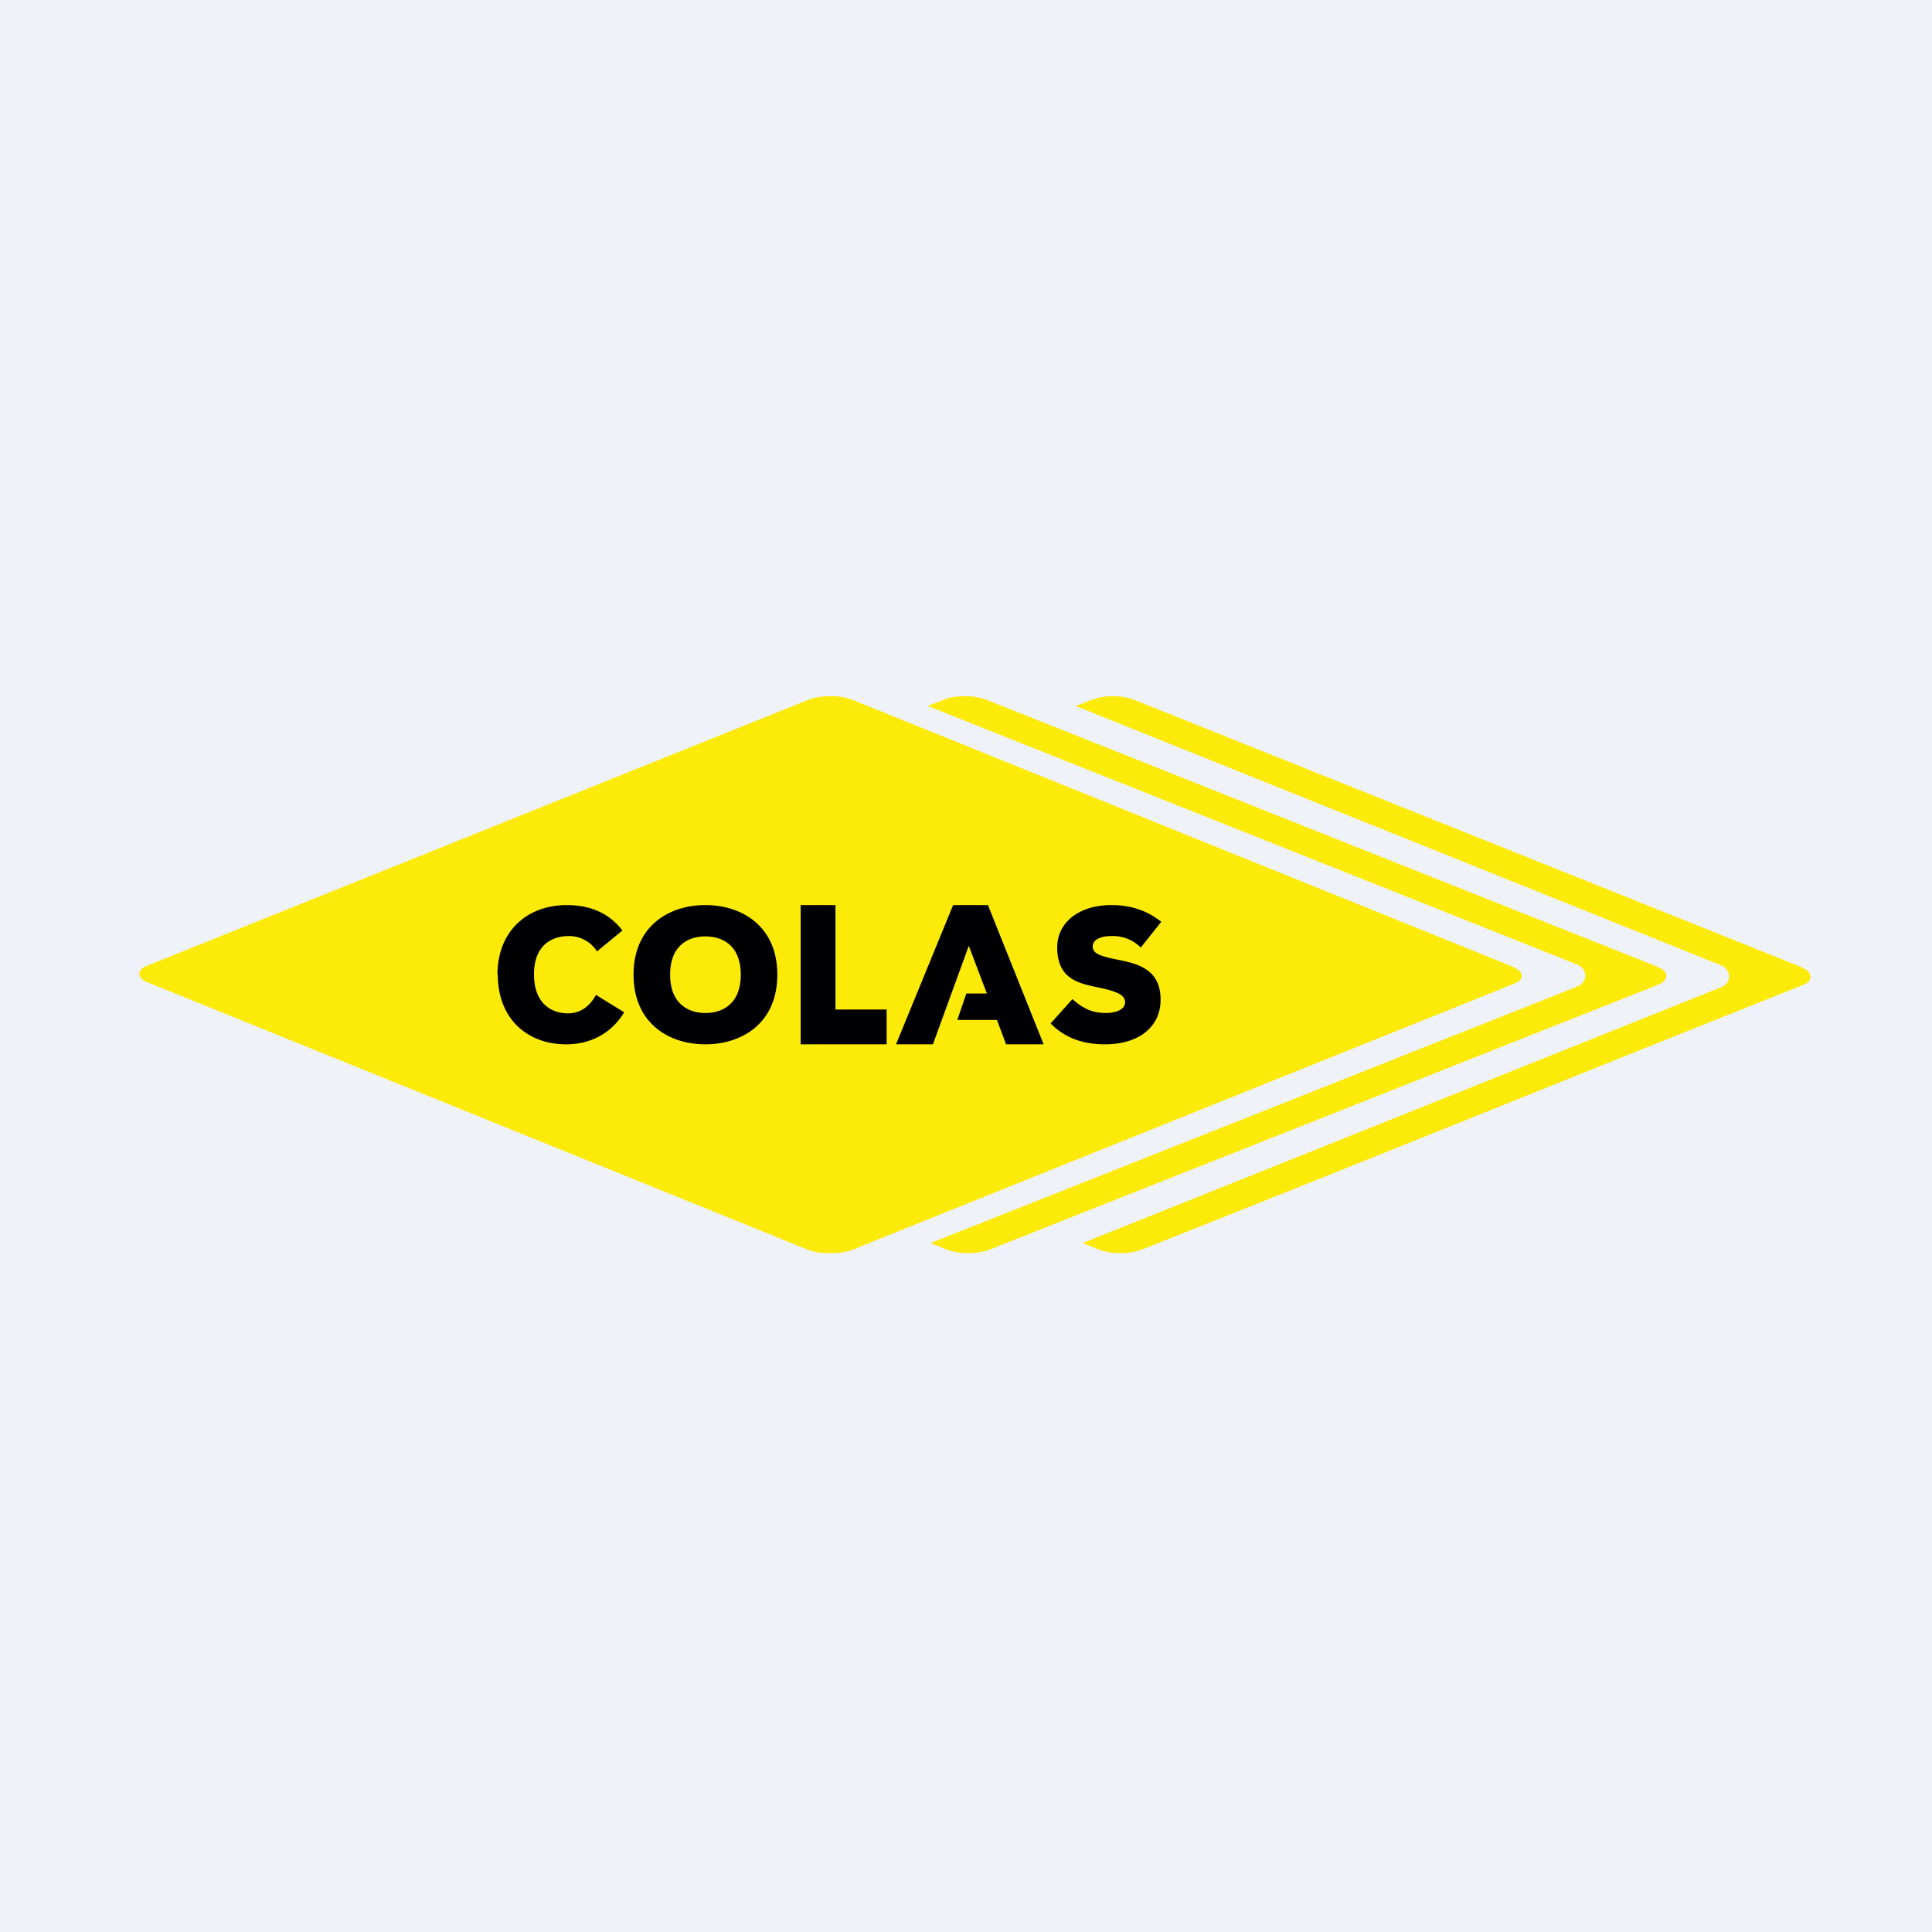
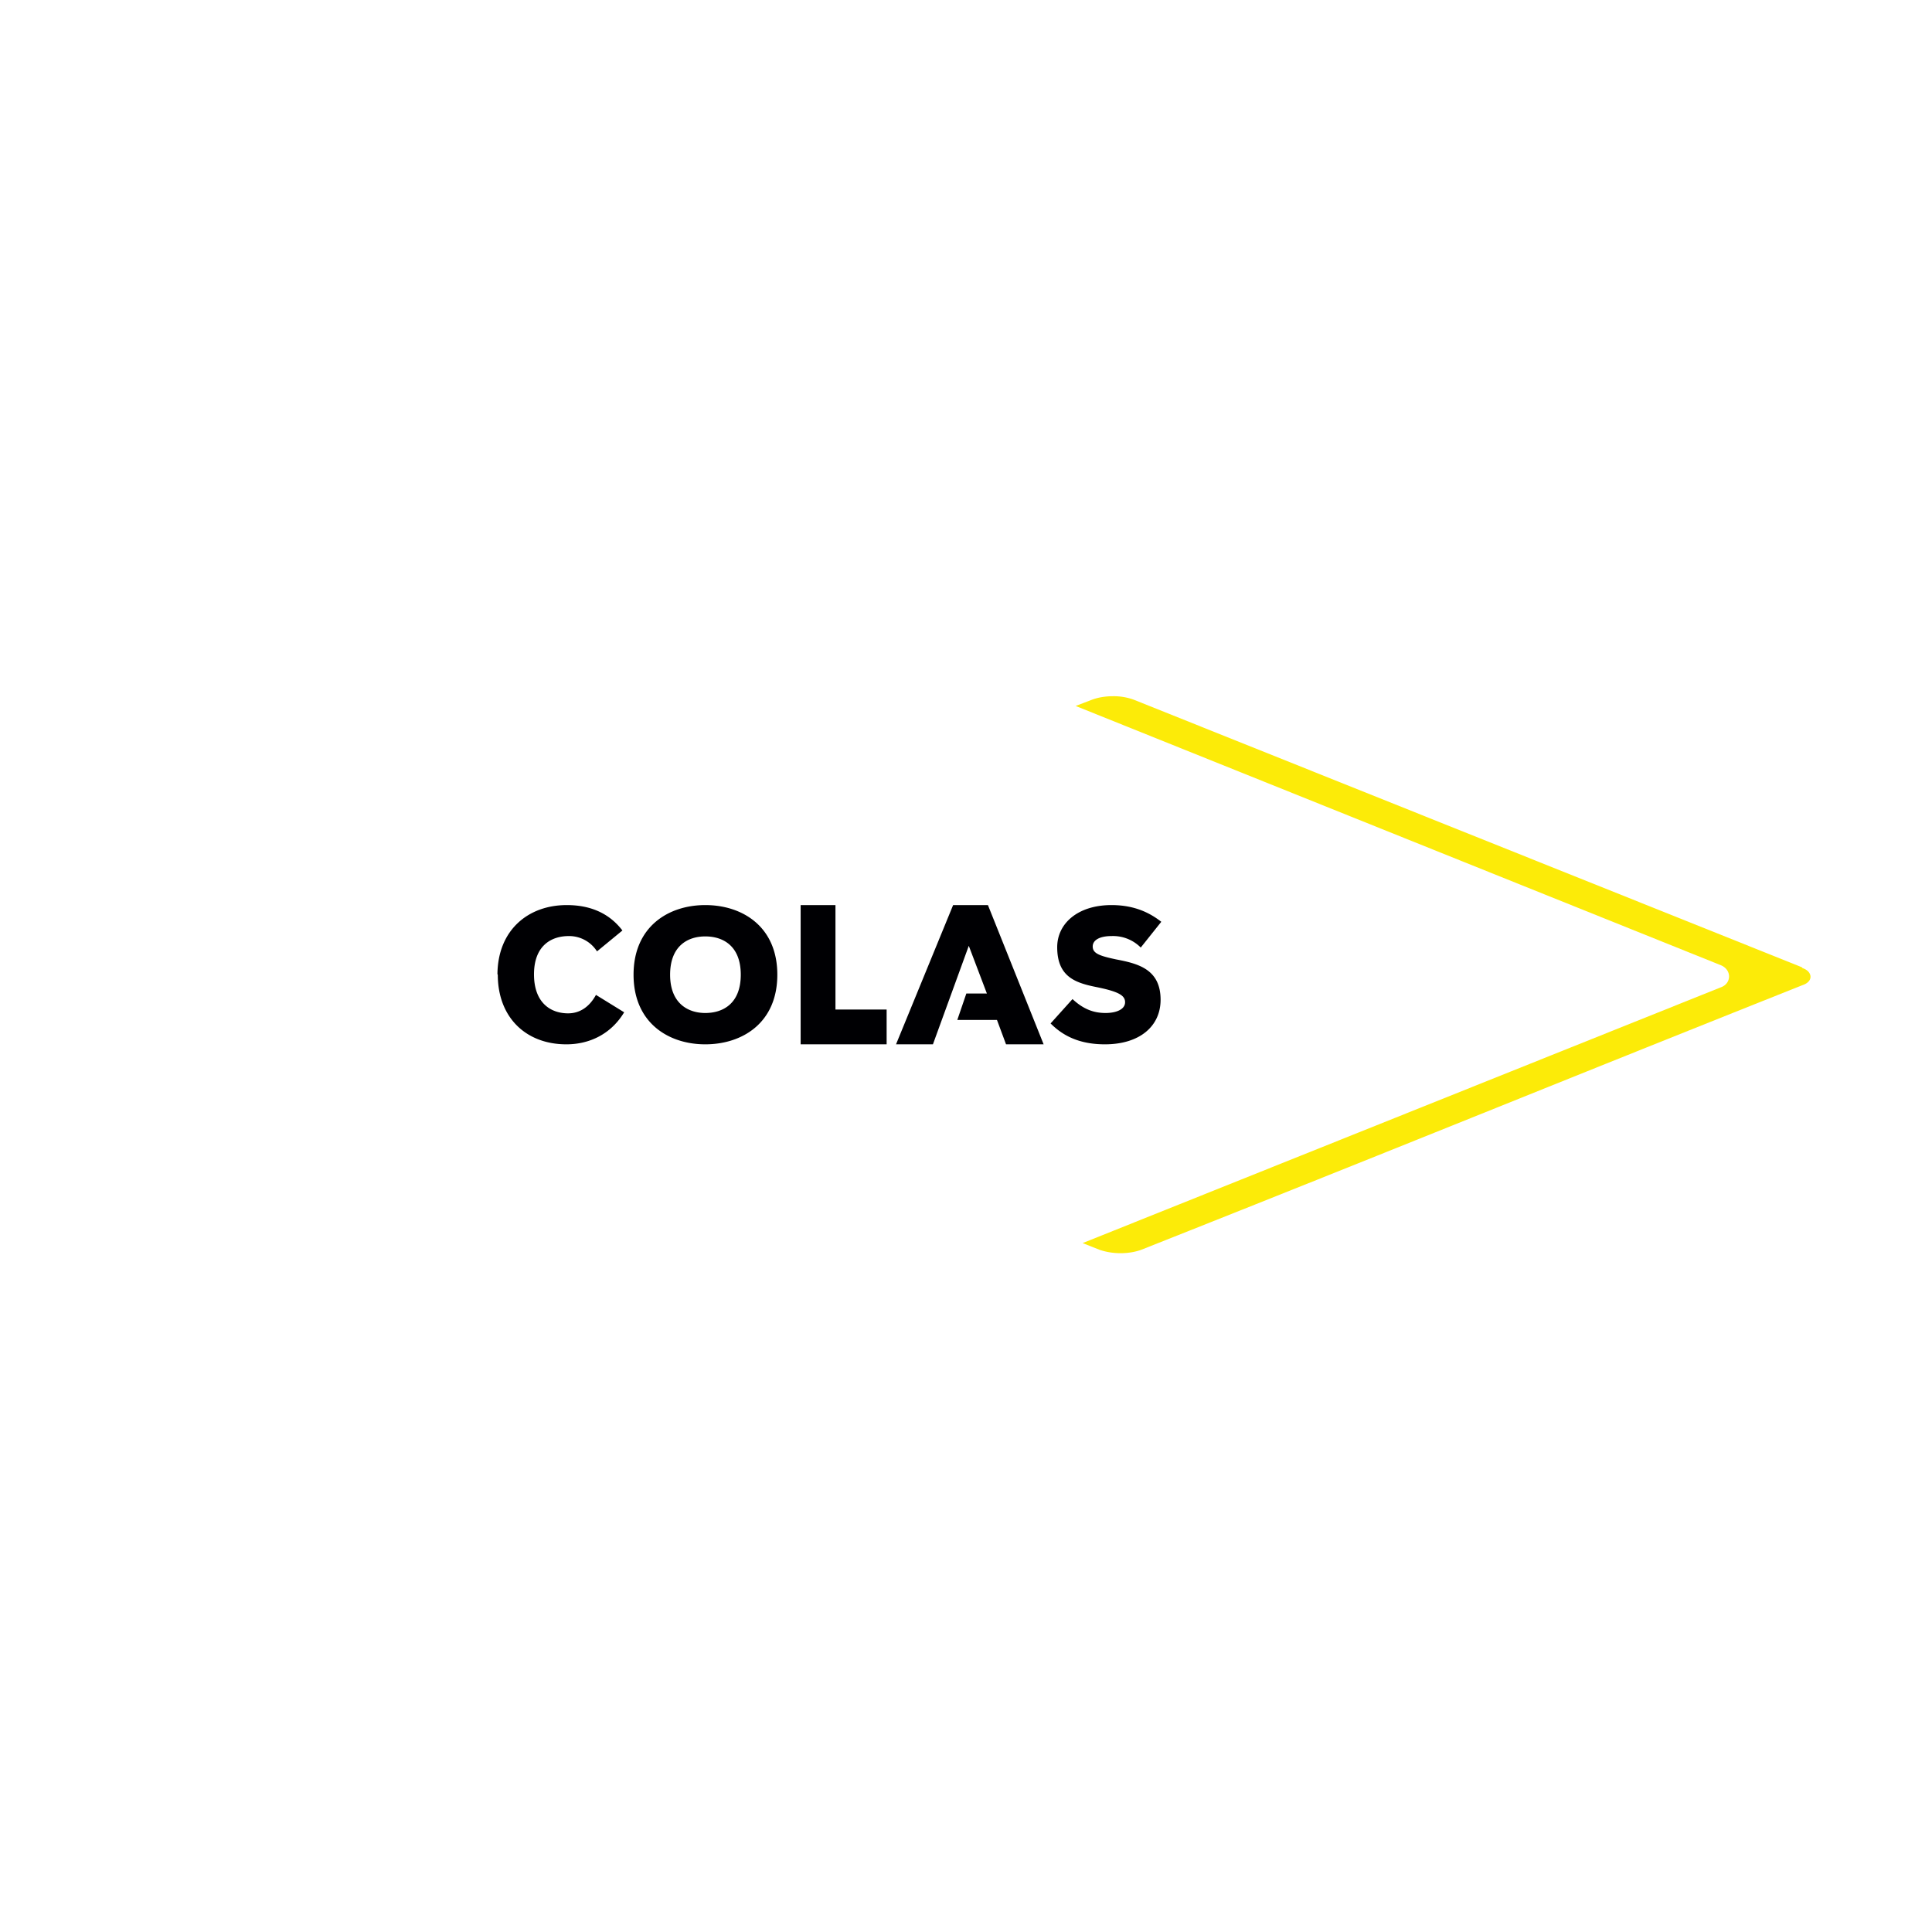
<svg xmlns="http://www.w3.org/2000/svg" viewBox="0 0 55.5 55.5">
-   <path d="M 0,0 H 55.5 V 55.5 H 0 Z" fill="rgb(239, 242, 248)" />
-   <path d="M 47.62,27.775 L 28.33,20.1 A 1.7,1.7 0 0,0 27.72,20 C 27.49,20 27.27,20.03 27.12,20.1 L 26.65,20.28 L 45.31,27.71 C 45.45,27.77 45.54,27.89 45.54,28.03 S 45.44,28.29 45.31,28.34 L 26.73,35.71 L 27.21,35.9 C 27.37,35.96 27.59,36 27.81,36 C 28.04,36 28.26,35.96 28.42,35.9 L 47.63,28.29 C 47.78,28.23 47.86,28.14 47.87,28.04 C 47.87,27.94 47.78,27.84 47.64,27.79 Z" fill="rgb(252, 235, 8)" />
  <path d="M 51.76,27.785 L 32.57,20.1 A 1.7,1.7 0 0,0 31.97,20 C 31.74,20 31.53,20.04 31.37,20.1 L 30.9,20.28 L 49.44,27.73 C 49.58,27.79 49.67,27.91 49.67,28.05 S 49.58,28.31 49.44,28.36 L 31.1,35.71 L 31.58,35.9 C 31.75,35.96 31.96,36 32.19,36 C 32.42,36 32.63,35.96 32.79,35.9 C 40.21,32.96 44.37,31.25 51.78,28.3 C 51.93,28.25 52.01,28.16 52.01,28.06 C 52.01,27.96 51.93,27.86 51.78,27.81 Z" fill="rgb(252, 235, 8)" />
-   <path d="M 43.49,27.785 L 24.48,20.1 A 1.7,1.7 0 0,0 23.86,20 C 23.63,20 23.4,20.03 23.23,20.1 L 4.23,27.74 C 3.93,27.85 3.93,28.09 4.22,28.21 L 23.23,35.91 C 23.4,35.97 23.63,36.01 23.86,36 C 24.08,36 24.31,35.97 24.49,35.9 L 43.49,28.26 C 43.79,28.15 43.79,27.91 43.49,27.8 Z" fill="rgb(252, 235, 8)" />
  <path d="M 14.29,27.985 C 14.3,26.72 15.17,26 16.28,26 C 16.94,26 17.49,26.22 17.88,26.73 L 17.15,27.33 A 0.95,0.95 0 0,0 16.34,26.89 C 15.82,26.89 15.34,27.18 15.34,27.99 S 15.81,29.11 16.32,29.11 C 16.67,29.11 16.94,28.91 17.12,28.58 L 17.93,29.08 C 17.55,29.71 16.93,30 16.27,30 C 15.11,30 14.3,29.23 14.3,28 Z M 30.18,29.4 L 30.81,28.7 C 31.13,29 31.43,29.1 31.76,29.1 C 32.06,29.1 32.32,29 32.32,28.79 C 32.32,28.59 32.12,28.48 31.47,28.35 C 30.88,28.23 30.37,28.05 30.37,27.21 C 30.37,26.53 30.96,26 31.93,26 C 32.6,26 33.04,26.23 33.36,26.48 L 32.77,27.22 A 1.12,1.12 0 0,0 31.93,26.89 C 31.6,26.89 31.39,27 31.39,27.19 C 31.39,27.39 31.59,27.46 32.06,27.56 C 32.69,27.68 33.34,27.84 33.34,28.72 C 33.34,29.48 32.74,30 31.74,30 C 30.96,30 30.5,29.72 30.18,29.4 Z M 27.5,29.3 L 27.76,28.54 H 28.35 L 27.83,27.17 L 26.8,30 H 25.74 L 27.38,26 H 28.38 L 29.98,30 H 28.9 L 28.64,29.3 H 27.49 Z M 23,30 V 26 H 24 V 29 H 25.47 V 30 H 22.99 Z M 20.26,26 C 19.2,26 18.2,26.62 18.2,28 S 19.2,30 20.26,30 C 21.33,30 22.33,29.38 22.33,28 S 21.33,26 20.26,26 Z M 20.26,29.1 C 19.76,29.1 19.25,28.82 19.25,28 C 19.25,27.18 19.75,26.9 20.26,26.9 C 20.78,26.9 21.28,27.18 21.28,28 C 21.28,28.82 20.78,29.1 20.26,29.1 Z" fill="rgb(0, 0, 3)" />
</svg>